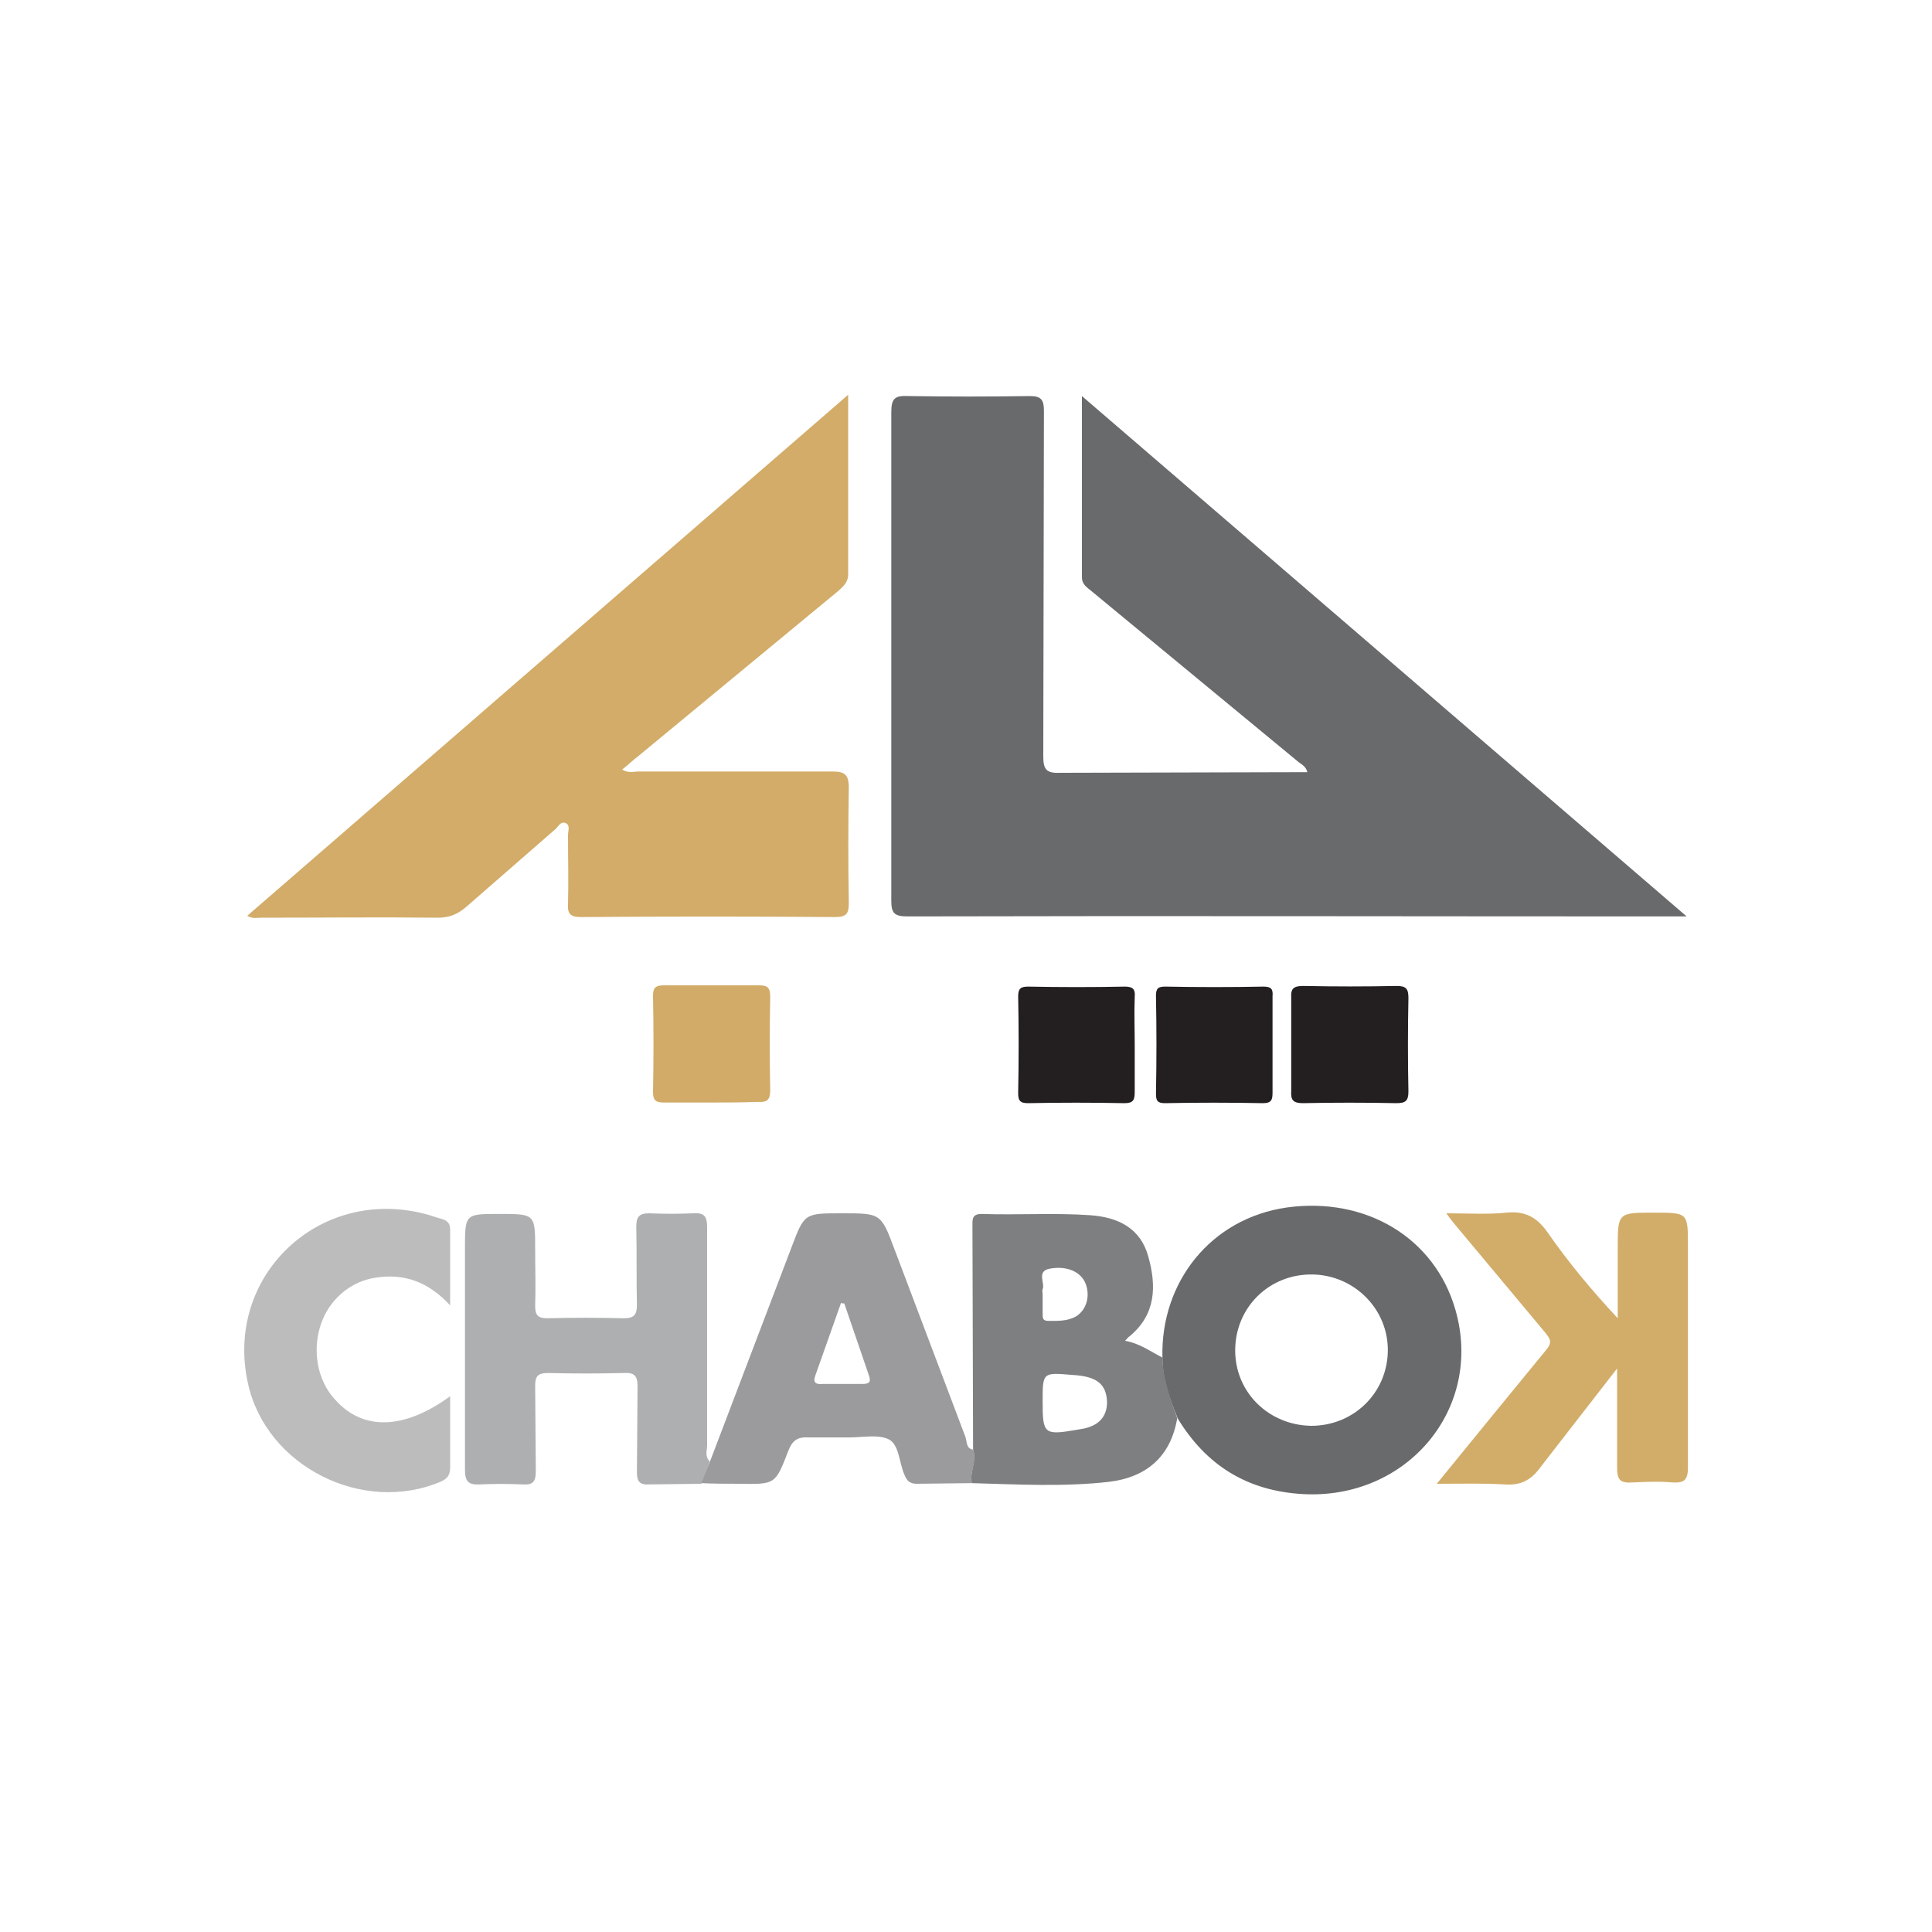
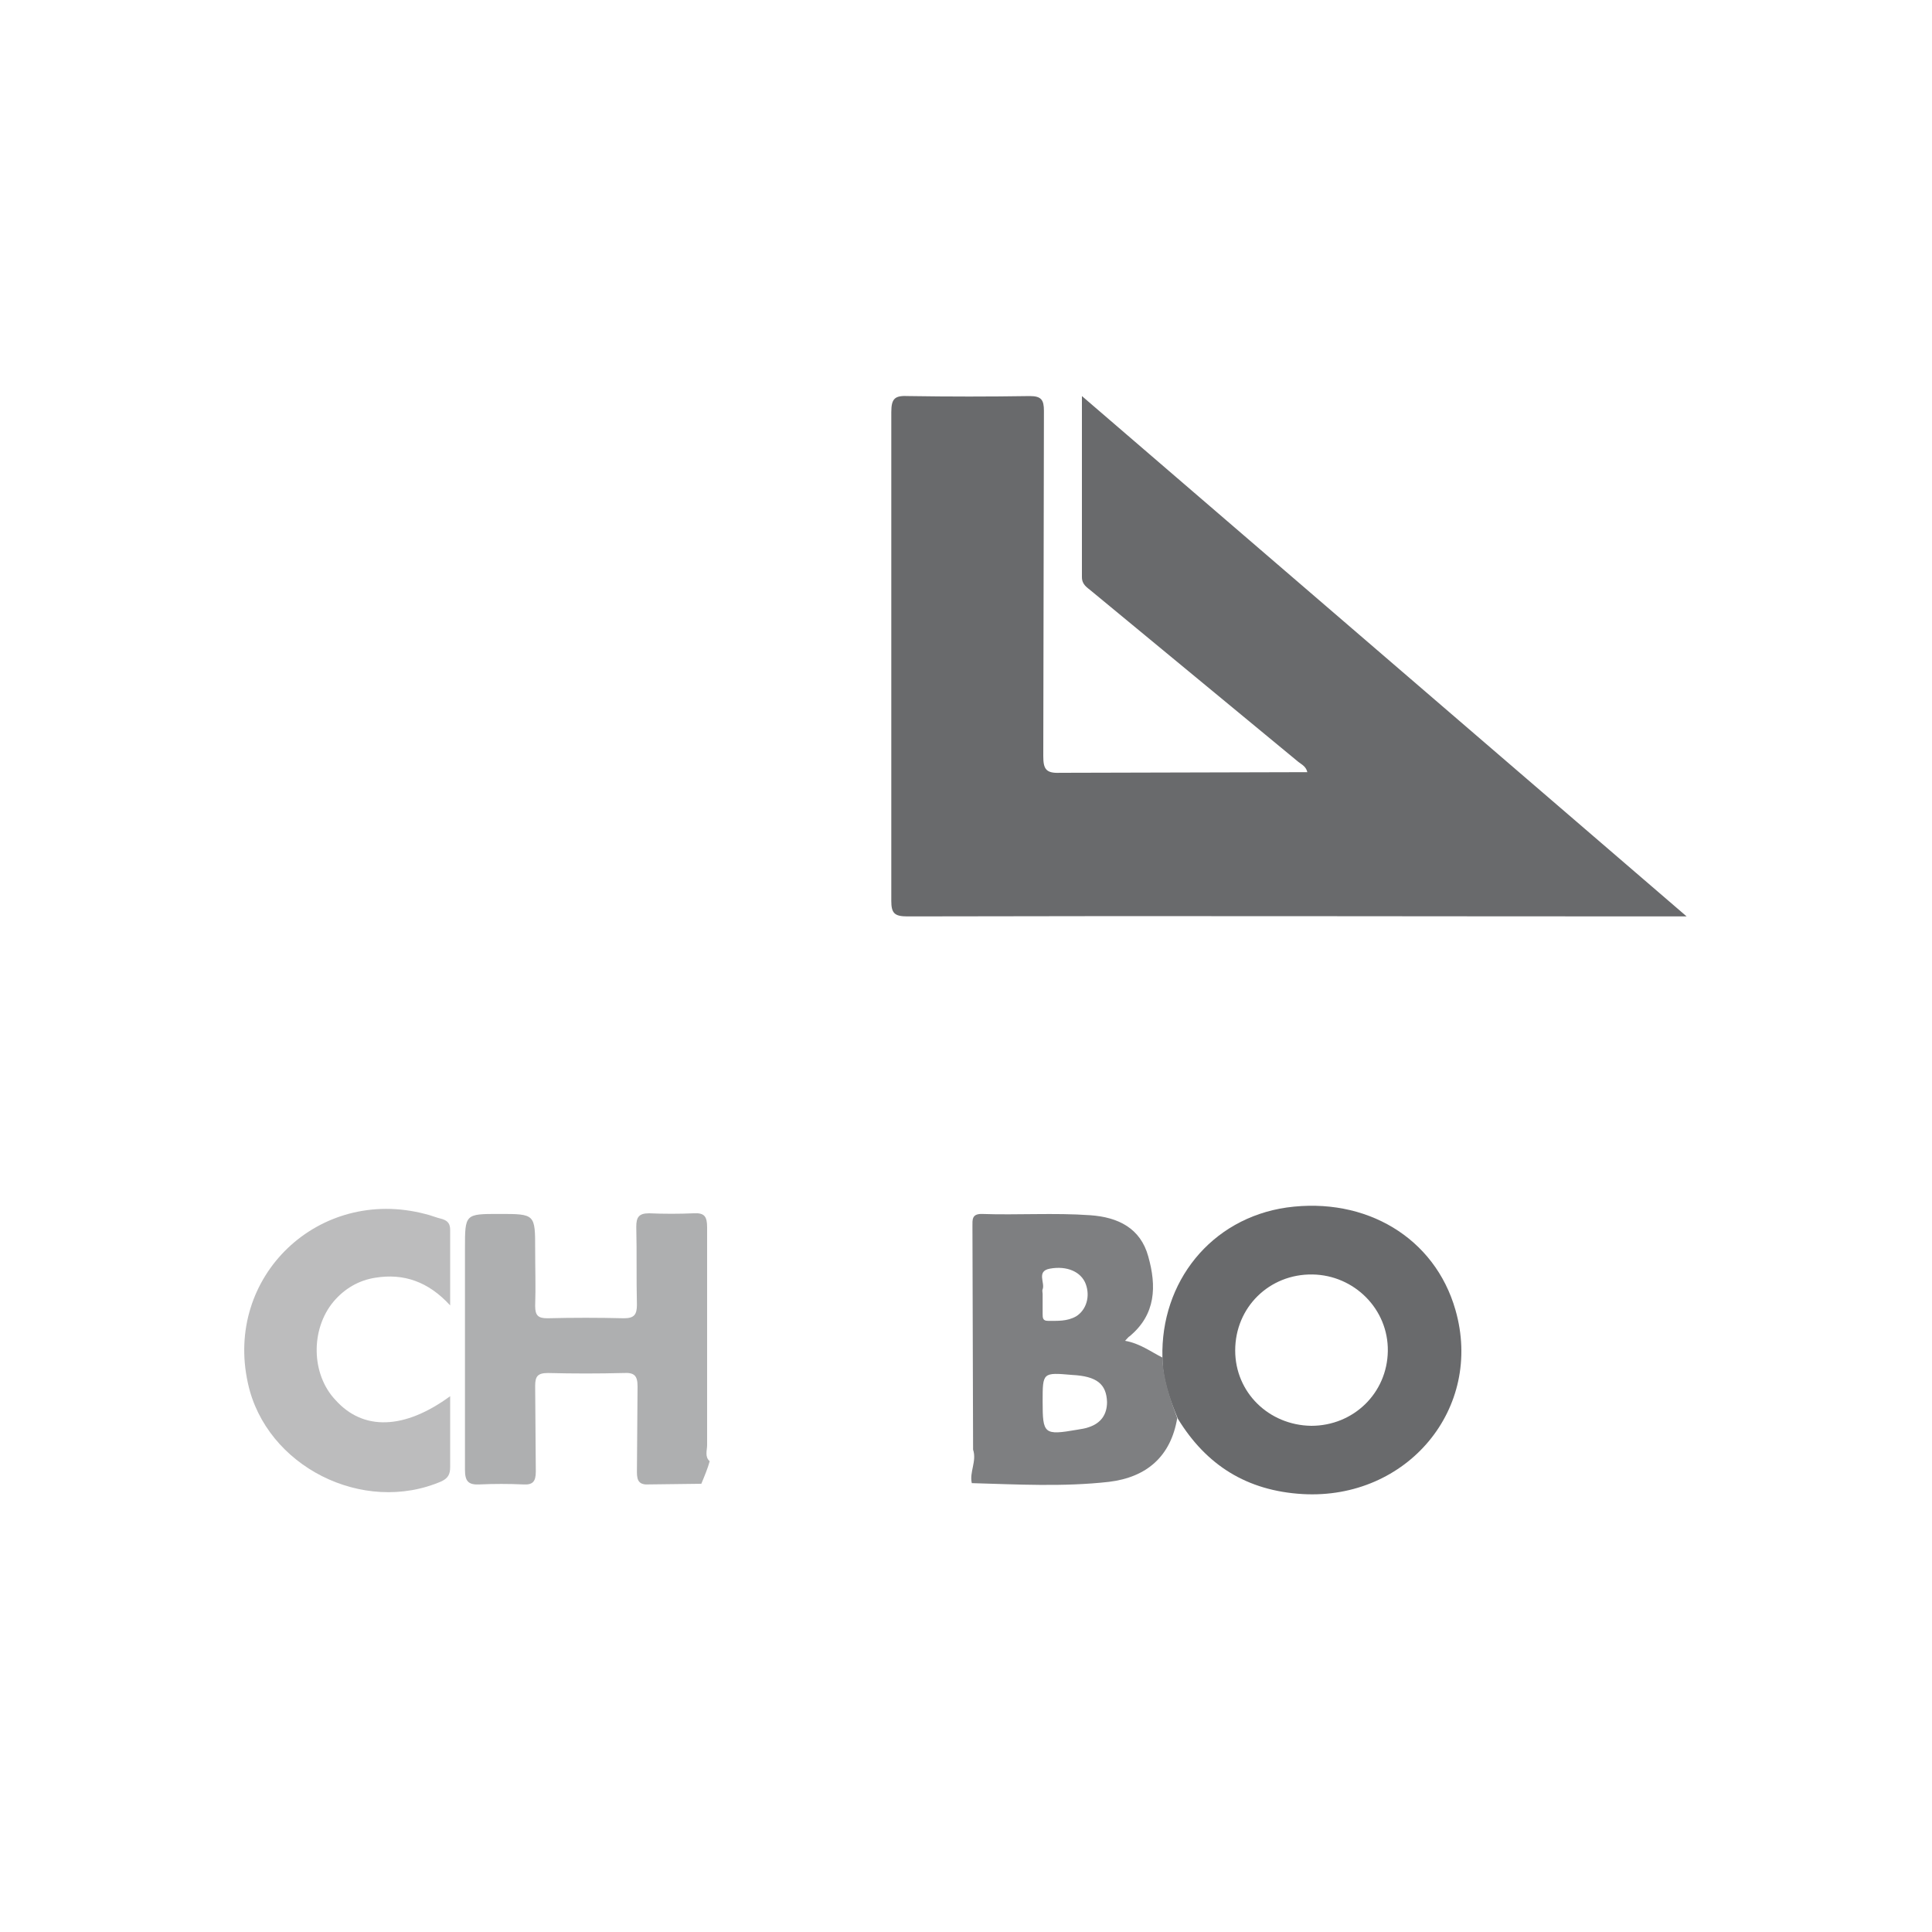
<svg xmlns="http://www.w3.org/2000/svg" viewBox="0 0 300 300">
  <path fill="#696a6c" d="M261.9 142.3H259c-39.4 0-78.8-.1-118.1 0-2 0-2.5-.5-2.5-2.4V64c0-2.2.6-2.6 2.7-2.5 6.3.1 12.5.1 18.8 0 1.8 0 2.2.6 2.2 2.3l-.1 53.6c0 2 .4 2.7 2.6 2.6l38.4-.1c-.2-.9-.9-1.2-1.4-1.6l-32.1-26.5c-.7-.6-1.5-1-1.5-2.2V61.5l93.9 80.8z" />
-   <path fill="#d2ac68" d="M131.7 61.3v27.9c0 1.3-.9 2-1.7 2.7l-31 25.6c-.8.6-1.5 1.3-2.4 2 1 .6 1.8.3 2.6.3h30c1.9 0 2.6.4 2.6 2.5-.1 5.9-.1 11.9 0 17.9 0 1.6-.3 2.2-2.1 2.2-13.2-.1-26.4-.1-39.5 0-1.6 0-2.1-.5-2-2 .1-3.6 0-7.1 0-10.7 0-.7.4-1.6-.4-1.9-.7-.3-1.1.5-1.5.9l-14 12.2c-1.3 1.1-2.6 1.6-4.3 1.6-9.1-.1-18.3 0-27.4 0-.7 0-1.4.2-2.2-.3l93.3-80.9z" />
  <path fill="#696a6c" d="M180.5 210.8c-.3-11.7 7.5-21.6 19.3-23.3 12.3-1.7 23 4.7 26.2 15.9 4.4 15.3-7.5 29.5-23.7 28.6-8.7-.5-15-4.5-19.4-11.7-1.3-3.1-2.4-6.2-2.4-9.5zm23.1 10.6c6.6 0 11.8-5.1 11.9-11.6s-5.2-11.8-11.7-11.9c-6.7-.1-12 5.1-12 11.8 0 6.5 5.2 11.6 11.8 11.7z" />
  <path fill="#aeafb0" d="M108.9 230.4l-8.1.1c-1.5.1-1.9-.5-1.9-1.9l.1-13.3c0-1.7-.5-2.2-2.2-2.1-3.9.1-7.8.1-11.7 0-1.6 0-2 .5-2 2l.1 13.3c0 1.6-.5 2.1-2 2-2.2-.1-4.5-.1-6.7 0-1.8.1-2.3-.5-2.3-2.3v-34.3c0-5.4 0-5.4 5.3-5.4 5.6 0 5.6 0 5.6 5.5 0 2.9.1 5.9 0 8.8 0 1.5.5 1.9 1.9 1.9 4-.1 7.9-.1 11.9 0 1.6 0 2-.6 2-2.1-.1-4 0-8.1-.1-12.1 0-1.5.4-2.1 2-2.1 2.3.1 4.6.1 6.9 0 1.7-.1 2.1.5 2.1 2.2v33.8c0 .8-.4 1.8.4 2.5-.3 1.1-.8 2.3-1.3 3.5z" />
  <path fill="#7e7f81" d="M180.5 210.8c.1 3.3 1.2 6.4 2.3 9.4-1 6-4.8 9.2-10.6 9.9-7.1.8-14.2.4-21.3.2-.4-1.7.8-3.4.2-5.2l-.1-34.7c0-1-.1-1.9 1.4-1.9 5.6.2 11.3-.2 16.9.2 4.3.3 7.8 2 9 6.4 1.3 4.6 1.2 9-2.9 12.4-.2.1-.3.3-.7.7 2.3.4 4 1.7 5.8 2.6zm-18.6 6.8c0 5.1.2 5.3 5.4 4.4.6-.1 1.3-.2 1.8-.4 1.8-.6 2.8-1.9 2.8-3.9-.1-2.8-1.6-4-5.4-4.2-4.6-.4-4.6-.4-4.6 4.1zm0-16.7v3.1c0 .6 0 1.1.8 1.1 1.5 0 3 .1 4.4-.7 1.6-1 2.2-3.1 1.5-5s-2.9-2.9-5.6-2.4c-2.1.4-.7 2.2-1.1 3.2-.1.2 0 .5 0 .7z" />
-   <path fill="#d2ad69" d="M251.1 212.5l-11.8 15.2c-1.5 2.1-3.1 3-5.7 2.8-3.3-.2-6.6-.1-10.5-.1l8.4-10.3 8.6-10.5c.9-1.1.7-1.6-.1-2.6l-14.2-17c-.3-.4-.6-.7-1.2-1.6 3.4 0 6.4.2 9.3-.1s4.8.7 6.5 3.2c3.2 4.6 6.8 8.9 10.8 13.2v-10.8c0-5.6 0-5.6 5.6-5.6 5.3 0 5.3 0 5.3 5.1v34.5c0 1.8-.5 2.4-2.3 2.3-2.1-.2-4.3-.1-6.4 0-1.8.1-2.3-.4-2.3-2.3v-15.4z" />
-   <path fill="#9b9b9d" d="M151.1 225.1c.7 1.8-.6 3.5-.2 5.2l-8.5.1c-1.2 0-1.6-.5-2-1.5-.8-1.9-.8-4.6-2.4-5.4s-4-.3-6.1-.3h-6.4c-1.8-.1-2.5.6-3.1 2.1-2 5.2-2 5.2-7.6 5.1-2 0-3.9 0-5.9-.1l1.4-3.5 12.6-33.1c2-5.3 2-5.3 7.8-5.3 6.1 0 6.1 0 8.2 5.6l11 29.1c.3.9.1 1.8 1.2 2zm-20-22.7c-.2 0-.4 0-.5-.1l-4 11.3c-.4 1.1.1 1.4 1.1 1.3h6.2c1.1 0 1.4-.3 1-1.4l-3.8-11.1z" />
  <path fill="#bcbcbd" d="M69.9 216.8v11c0 1.1-.3 1.7-1.3 2.2-12.2 5.3-27.3-2.3-30.1-15.2-3.7-16.6 11-30.6 27.5-26.3.9.2 1.8.6 2.7.8.9.3 1.2.8 1.2 1.7v11.7c-3.4-3.7-7.2-5-11.6-4.3-2.6.4-4.8 1.7-6.5 3.7-3.6 4.3-3.5 11.3.3 15.3 4.3 4.8 10.7 4.6 17.8-.6z" />
-   <path fill="#d1ab67" d="M110.2 171.2h-7.1c-1.1 0-1.7-.2-1.7-1.6.1-5 .1-10 0-15 0-1.3.5-1.6 1.7-1.6h14.8c1.4 0 1.7.5 1.7 1.8-.1 4.8-.1 9.7 0 14.5 0 1.5-.5 1.9-1.9 1.8-2.6.1-5.1.1-7.5.1z" />
-   <path d="M176.2 162.4v7.1c0 1.3-.2 1.8-1.6 1.8-5-.1-10-.1-15 0-1.3 0-1.5-.5-1.5-1.6.1-5 .1-10 0-15 0-1.3.5-1.5 1.6-1.5 5 .1 10 .1 15 0 1.3 0 1.6.5 1.5 1.6-.1 2.5 0 5 0 7.6zm21.4-.2v7.4c0 1.1-.1 1.7-1.5 1.7-5.1-.1-10.2-.1-15.2 0-1.2 0-1.4-.4-1.4-1.5.1-5.1.1-10.1 0-15.2 0-1.2.4-1.4 1.5-1.4 5.1.1 10.2.1 15.2 0 1.2 0 1.5.4 1.4 1.5v7.5zm2.9-.2v-7.1c-.1-1.5.5-1.8 1.9-1.8 4.8.1 9.7.1 14.5 0 1.5 0 1.8.5 1.8 1.9-.1 4.8-.1 9.7 0 14.5 0 1.5-.5 1.8-1.9 1.8-4.8-.1-9.7-.1-14.5 0-1.5 0-1.9-.5-1.8-1.9V162z" fill="#231f20" />
</svg>